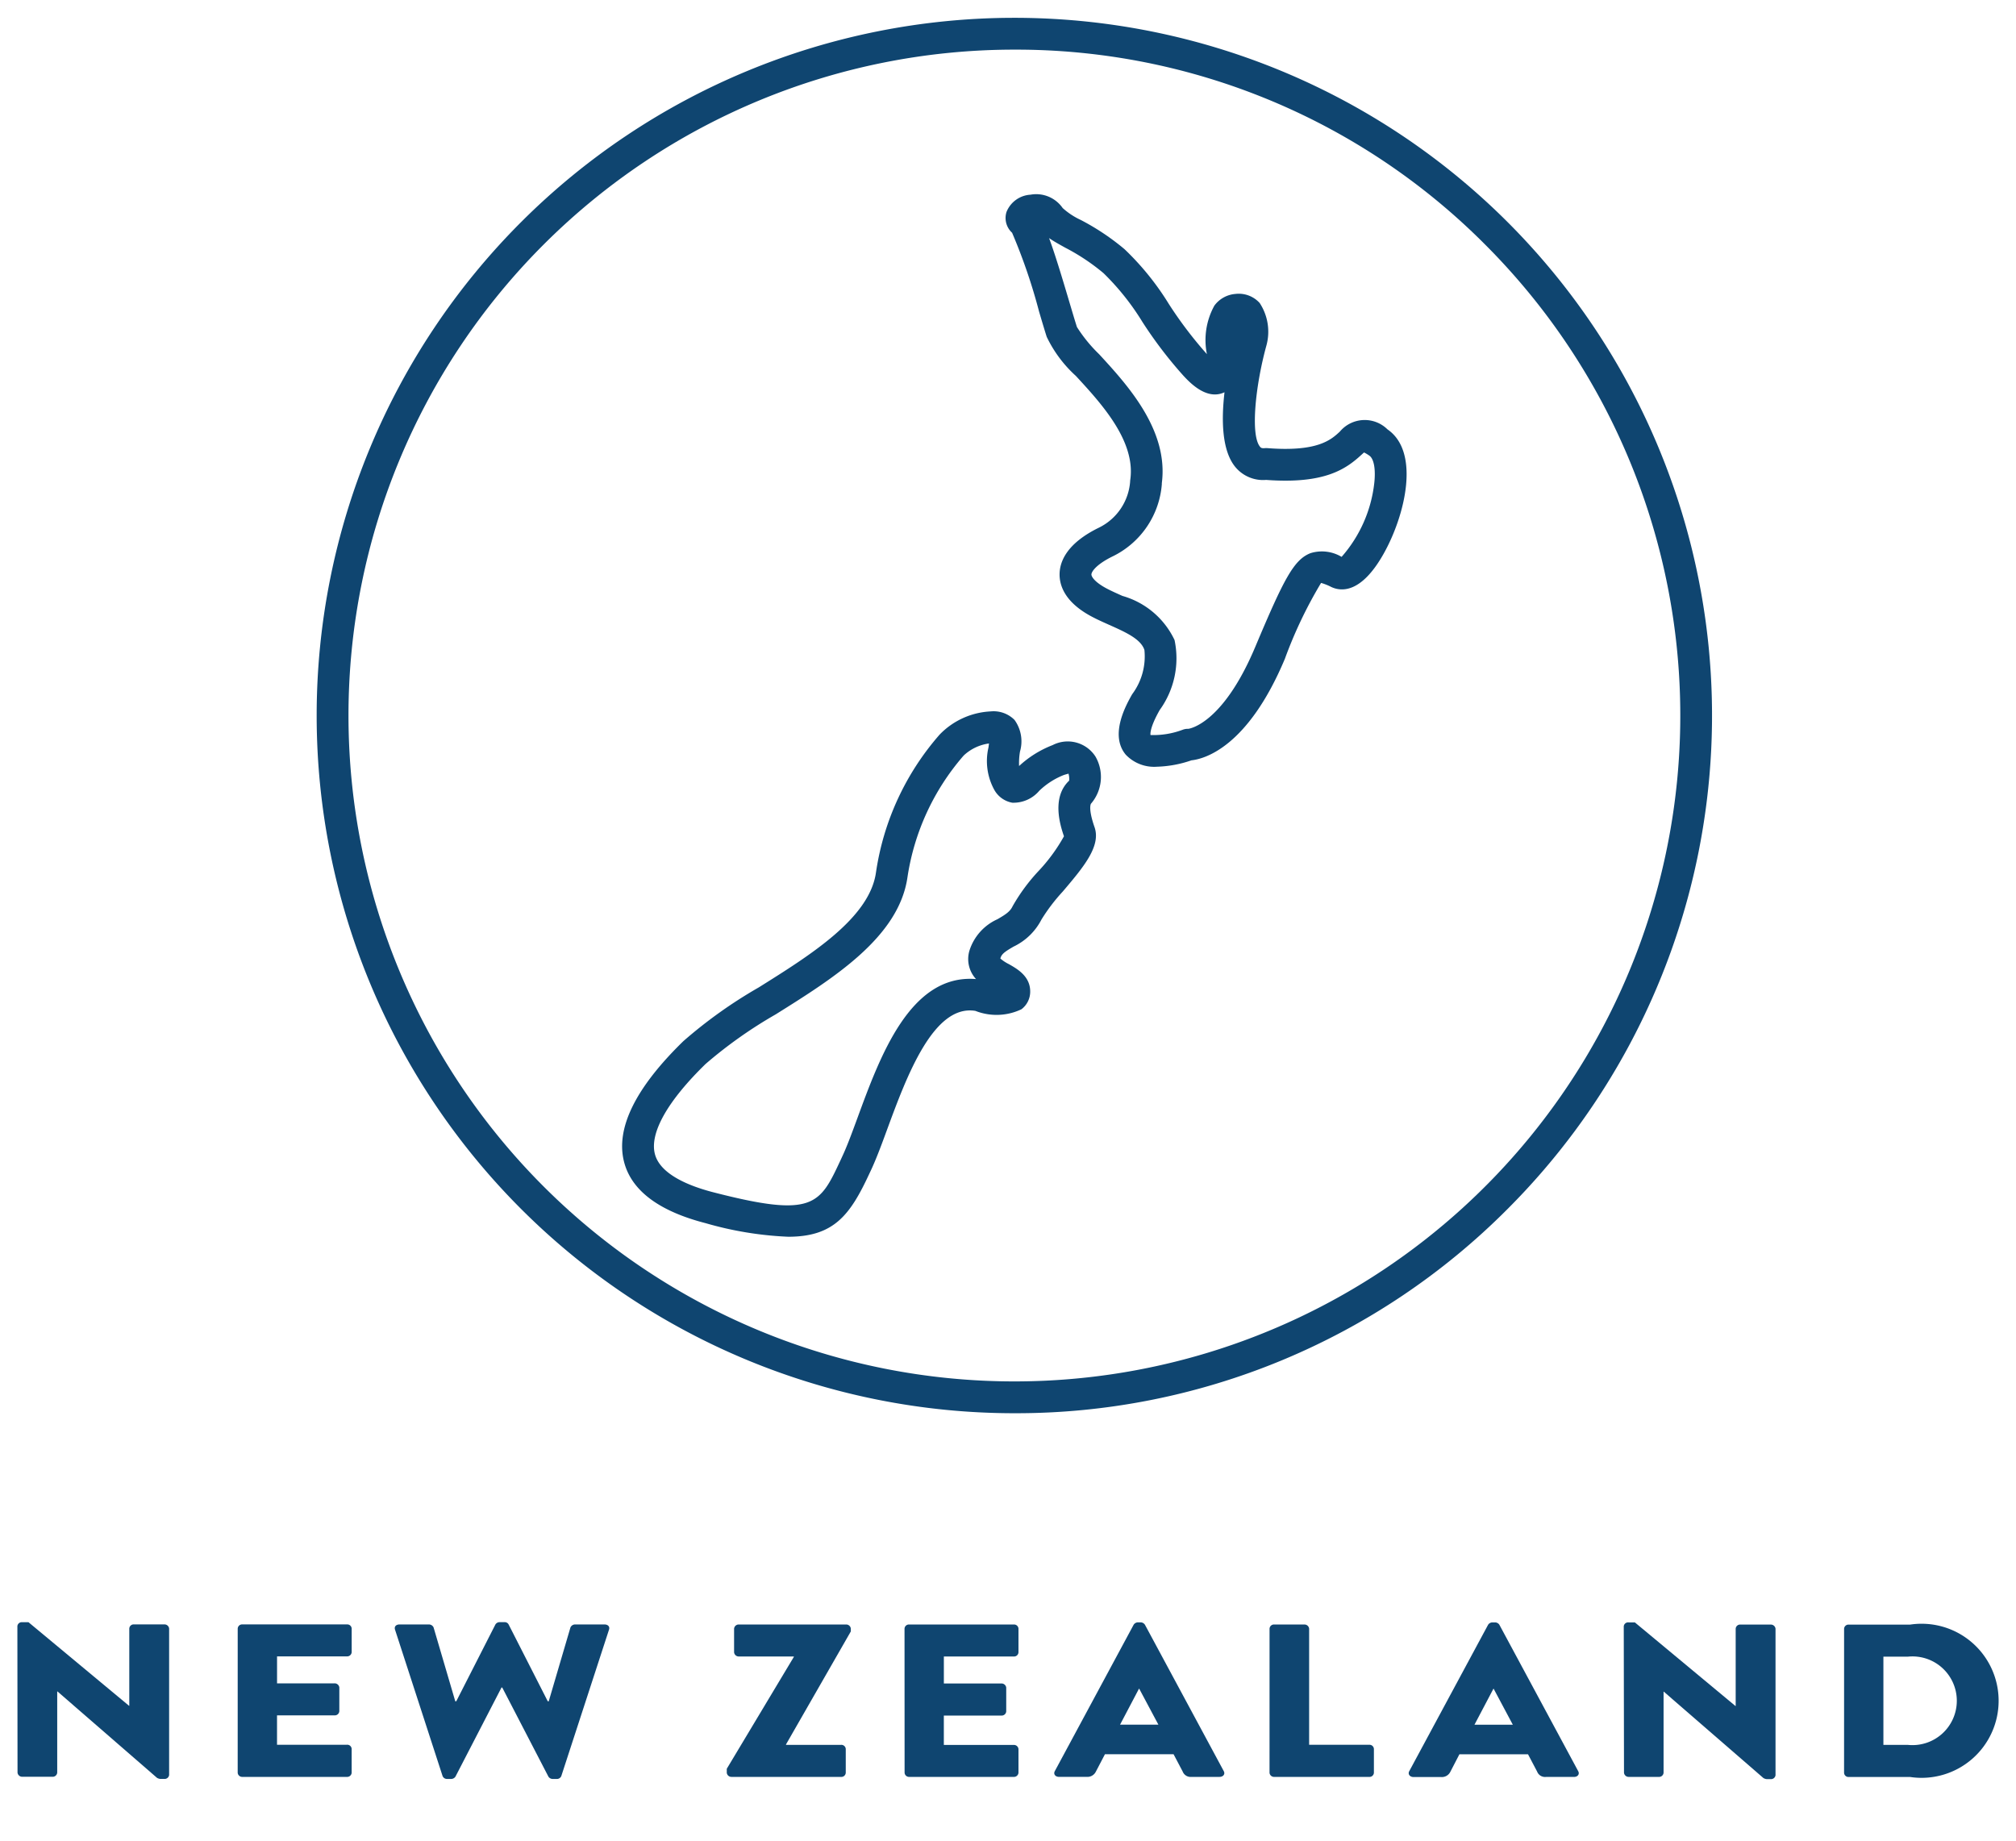
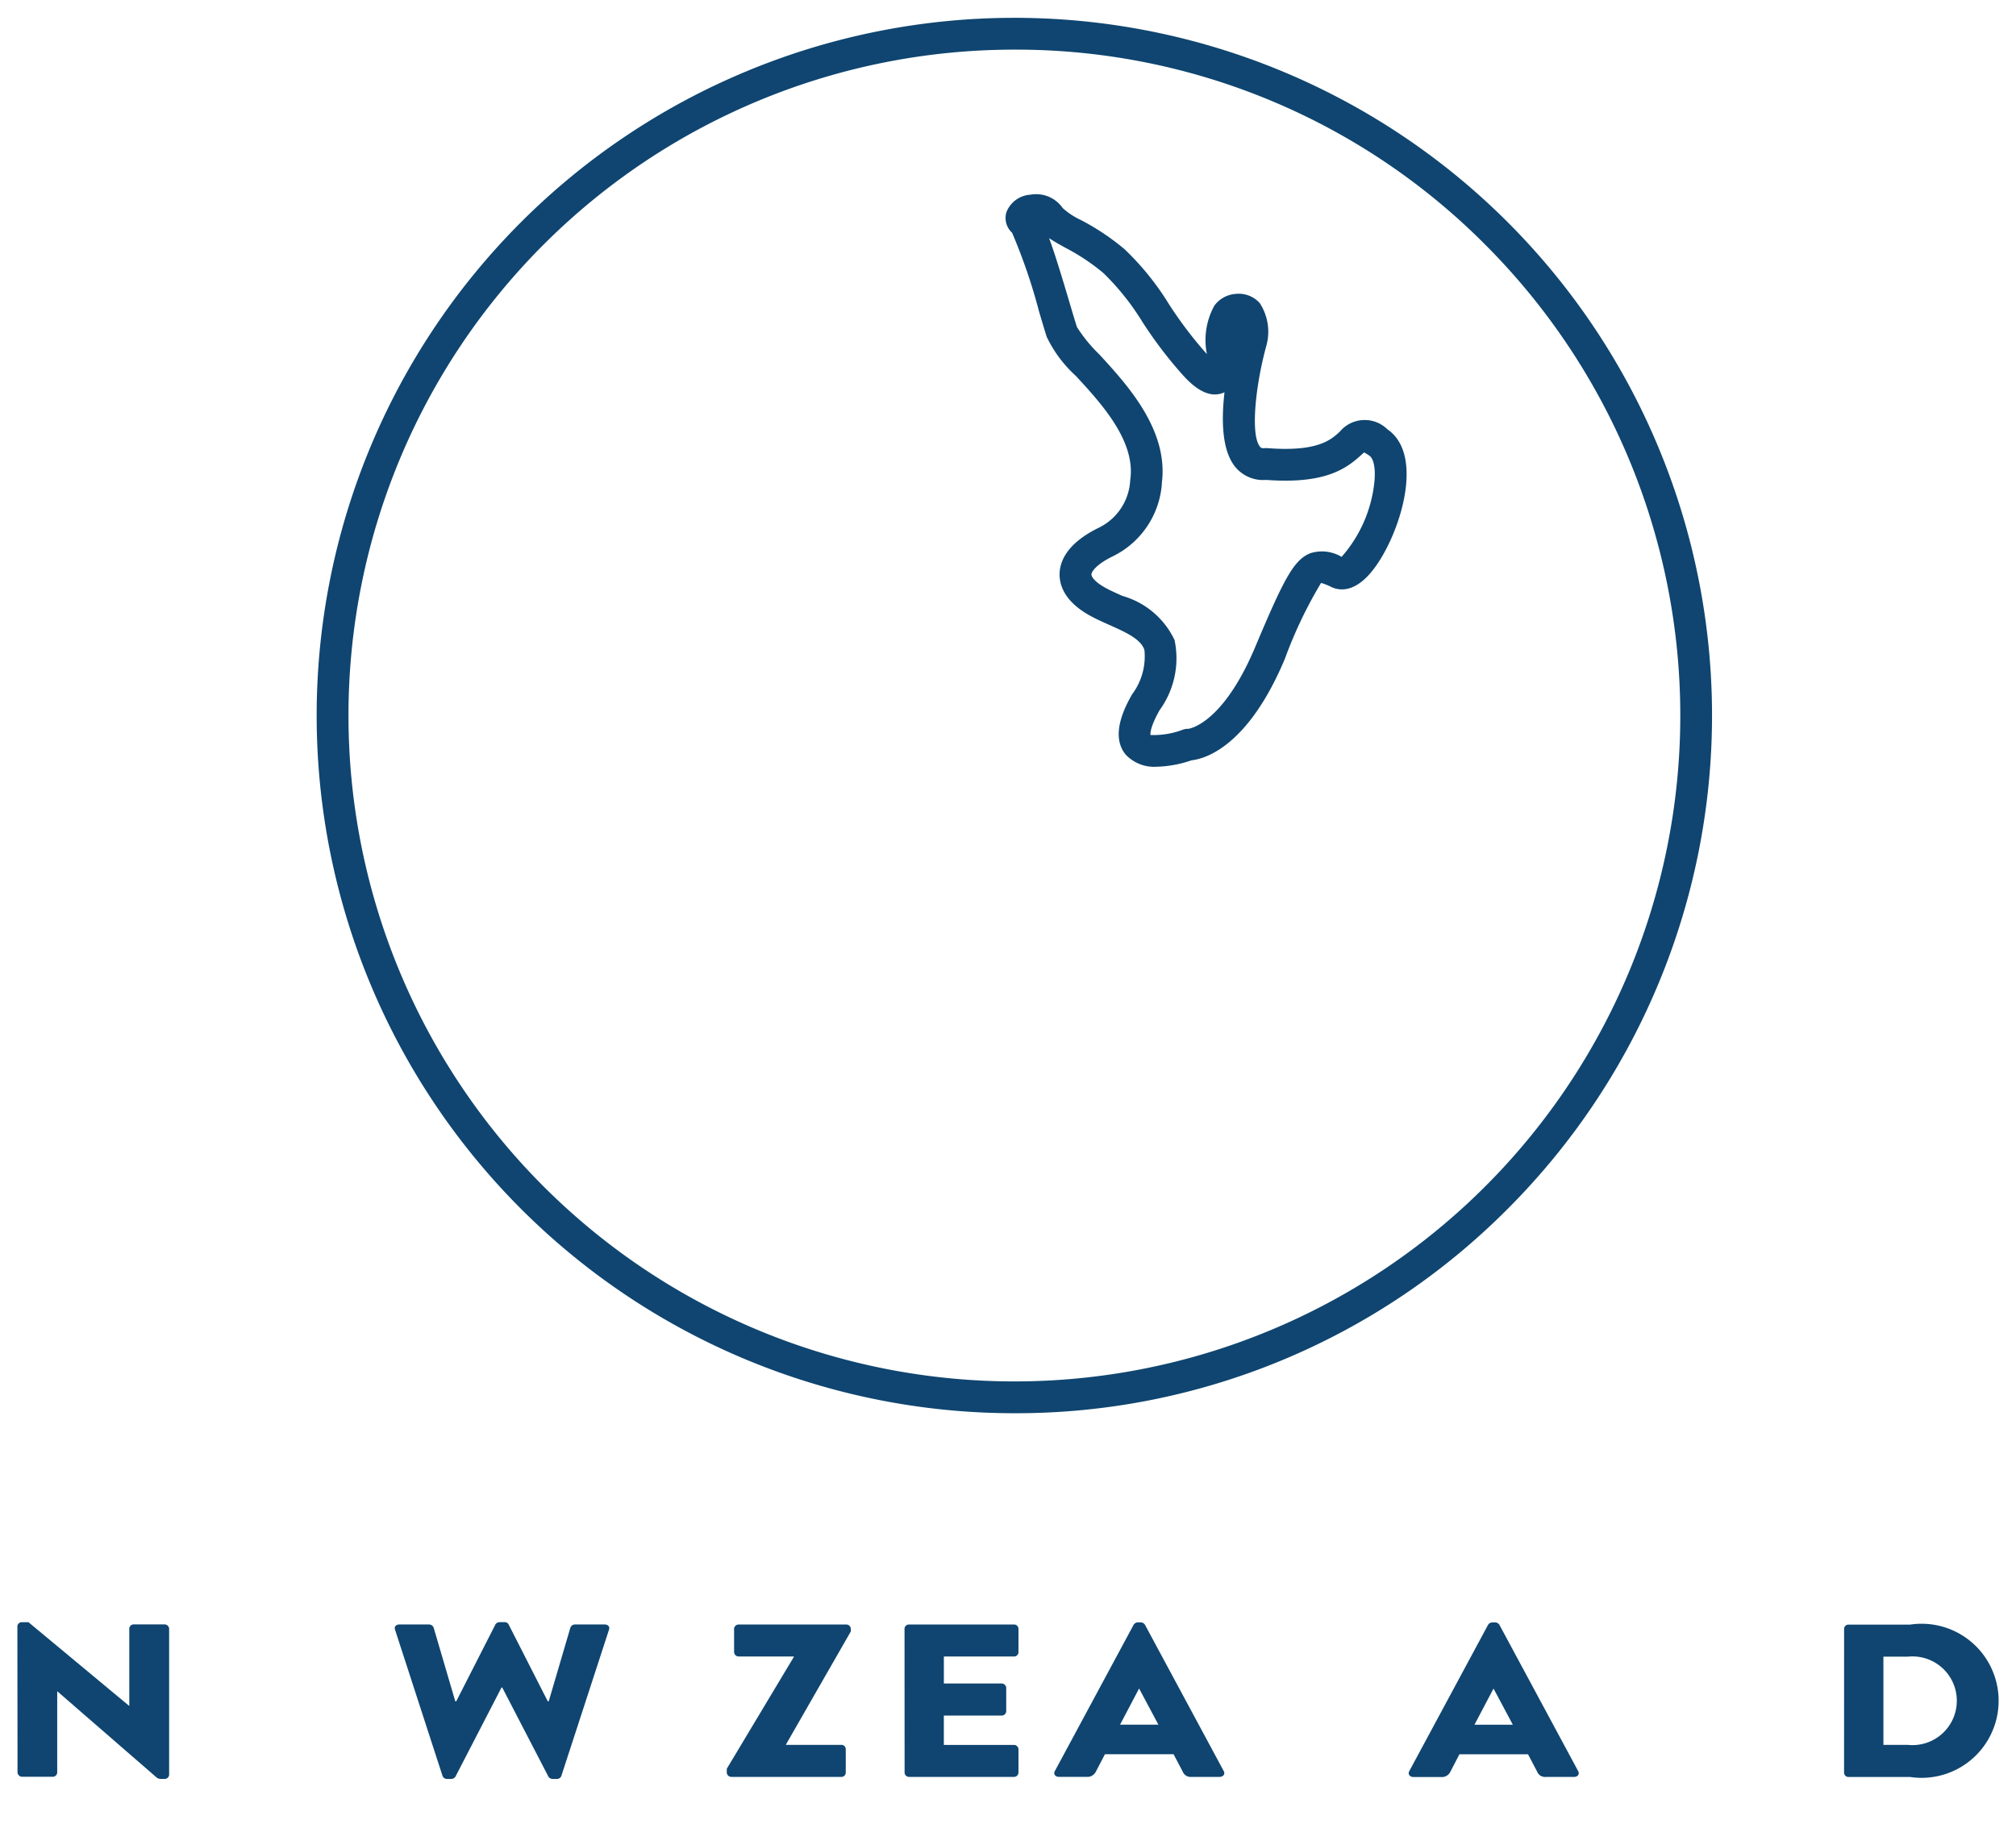
<svg xmlns="http://www.w3.org/2000/svg" id="Layer_1" data-name="Layer 1" viewBox="0 0 92 84">
  <defs>
    <style>.cls-1{fill:#0f4570;}</style>
  </defs>
  <title>trustmark_newzealand</title>
  <path class="cls-1" d="M46.291,64.493h0a31.84,31.84,0,0,1,0-63.68h0A31.84,31.84,0,0,1,68.8,55.17,31.635,31.635,0,0,1,46.291,64.493Zm0-62.228a30.388,30.388,0,0,0,0,60.776h0a30.387,30.387,0,0,0,21.49-51.873A30.187,30.187,0,0,0,46.3,2.265Z" />
  <path class="cls-1" d="M52.8,34.989a1.787,1.787,0,0,1-1.425-.548c-.761-.907.031-2.3.291-2.759a2.885,2.885,0,0,0,.559-2.022c-.164-.5-.859-.81-1.595-1.139-.246-.11-.492-.219-.725-.339-1.291-.657-1.556-1.439-1.551-1.979.005-.574.325-1.41,1.813-2.132a2.551,2.551,0,0,0,1.406-2.09.6.6,0,0,1,.007-.085c.254-1.775-1.329-3.49-2.484-4.742a5.747,5.747,0,0,1-1.329-1.782c-.09-.28-.211-.687-.348-1.15a25.774,25.774,0,0,0-1.232-3.6.912.912,0,0,1-.255-.95,1.258,1.258,0,0,1,1.092-.787,1.469,1.469,0,0,1,1.471.609,3.272,3.272,0,0,0,.822.542,10.925,10.925,0,0,1,2,1.335,12.454,12.454,0,0,1,2.025,2.505,18.4,18.4,0,0,0,1.735,2.285,3.245,3.245,0,0,1,.341-2.214,1.321,1.321,0,0,1,.957-.533,1.287,1.287,0,0,1,1.109.412,2.385,2.385,0,0,1,.307,1.948c-.5,1.817-.735,4.081-.288,4.615.03.036.062.077.22.062a.841.841,0,0,1,.123,0c2.29.178,2.9-.385,3.3-.757a1.479,1.479,0,0,1,2.171-.1c1.513,1.038.8,3.953-.184,5.692-1.017,1.8-1.929,1.714-2.382,1.5a2.527,2.527,0,0,0-.464-.184,20.062,20.062,0,0,0-1.651,3.461c-1.694,4.038-3.665,4.57-4.265,4.635A5.229,5.229,0,0,1,52.8,34.989Zm.222-12.921a4.01,4.01,0,0,1-2.221,3.31c-.784.38-.994.716-.994.84,0,.1.156.364.757.67.212.108.435.207.659.307A3.763,3.763,0,0,1,53.6,29.208a4.022,4.022,0,0,1-.676,3.192c-.49.862-.421,1.14-.42,1.143a3.777,3.777,0,0,0,1.469-.241.65.65,0,0,1,.256-.042c-.013,0,1.549-.148,3.061-3.754,1.3-3.087,1.754-3.966,2.516-4.263a1.754,1.754,0,0,1,1.418.17,6.13,6.13,0,0,0,1.491-3.369c.07-.628-.016-1.107-.225-1.251a1.786,1.786,0,0,0-.242-.145c-.038.033-.086.077-.125.112-.711.654-1.691,1.338-4.343,1.141a1.643,1.643,0,0,1-1.4-.582c-.624-.748-.647-2.151-.5-3.415l-.007,0c-.806.377-1.573-.444-1.862-.752a19.369,19.369,0,0,1-1.88-2.465,11.47,11.47,0,0,0-1.773-2.222,9.536,9.536,0,0,0-1.748-1.163c-.266-.148-.516-.285-.735-.436.249.673.543,1.625.932,2.94.134.45.251.845.339,1.118a6.733,6.733,0,0,0,1.013,1.241C51.429,17.546,53.347,19.624,53.017,22.068Z" />
-   <path class="cls-1" d="M35.973,56.439a15.89,15.89,0,0,1-3.775-.62c-2.119-.546-3.369-1.479-3.713-2.774-.407-1.529.5-3.39,2.7-5.532a21.36,21.36,0,0,1,3.438-2.451c2.369-1.482,5.054-3.161,5.351-5.24a12.232,12.232,0,0,1,2.907-6.3,3.472,3.472,0,0,1,2.327-1.057,1.347,1.347,0,0,1,1.089.388,1.668,1.668,0,0,1,.251,1.442,3.142,3.142,0,0,0-.042.663,4.773,4.773,0,0,1,1.53-.955,1.506,1.506,0,0,1,1.957.524,1.867,1.867,0,0,1-.207,2.151s-.141.2.163,1.069-.507,1.829-1.451,2.94a8.3,8.3,0,0,0-.97,1.275A2.774,2.774,0,0,1,46.251,43.2c-.395.23-.549.336-.6.543a1.893,1.893,0,0,0,.388.255c.388.22.974.553.974,1.248a1.006,1.006,0,0,1-.4.812,2.637,2.637,0,0,1-2.1.074c-1.909-.315-3.133,2.978-4.018,5.382-.256.7-.5,1.356-.736,1.863l-.091.193C38.8,55.437,38.063,56.439,35.973,56.439Zm9.159-22.51a2.093,2.093,0,0,0-1.147.543c-.012.014-.025.029-.038.042a10.931,10.931,0,0,0-2.534,5.514c-.392,2.747-3.382,4.616-6.019,6.266a20.462,20.462,0,0,0-3.194,2.26c-1.745,1.7-2.566,3.161-2.312,4.118.249.934,1.591,1.462,2.672,1.74,4.563,1.176,4.848.565,5.792-1.454l.092-.2c.212-.45.443-1.08.688-1.746,1.025-2.791,2.4-6.578,5.409-6.332a1.344,1.344,0,0,1-.3-1.3,2.344,2.344,0,0,1,1.278-1.431c.354-.206.576-.344.69-.591a8.449,8.449,0,0,1,1.182-1.606,7.9,7.9,0,0,0,1.163-1.588c-.176-.508-.571-1.779.237-2.539a.823.823,0,0,0-.033-.328c.005.02-.082.025-.229.078a3.438,3.438,0,0,0-1.1.71,1.54,1.54,0,0,1-1.233.547,1.173,1.173,0,0,1-.82-.585,2.731,2.731,0,0,1-.267-1.936C45.116,34.056,45.125,33.992,45.132,33.929Zm3.431,4.2ZM43.424,34.01h0Z" />
  <path class="cls-1" d="M.793,74.209a.2.2,0,0,1,.218-.179H1.3l4.589,3.814H5.9V74.318a.2.2,0,0,1,.218-.188H7.5a.212.212,0,0,1,.218.188v6.686a.206.206,0,0,1-.219.178H7.316a.385.385,0,0,1-.15-.049L2.622,77.189H2.611v3.705a.206.206,0,0,1-.219.189H1.023A.213.213,0,0,1,.8,80.894Z" />
-   <path class="cls-1" d="M10.848,74.319a.2.2,0,0,1,.219-.188H15.83a.2.2,0,0,1,.219.188V75.4a.206.206,0,0,1-.219.189H12.643v1.231h2.623a.213.213,0,0,1,.219.189v1.082a.206.206,0,0,1-.219.19H12.642v1.341h3.187a.2.2,0,0,1,.219.188V80.9a.205.205,0,0,1-.219.189H11.066a.206.206,0,0,1-.219-.189Z" />
  <path class="cls-1" d="M18.027,74.37c-.046-.14.046-.238.207-.238H19.58a.233.233,0,0,1,.207.138l.989,3.367h.046l1.784-3.5a.223.223,0,0,1,.2-.109h.207a.2.2,0,0,1,.2.109l1.783,3.5h.046l.99-3.367a.233.233,0,0,1,.207-.138h1.346c.161,0,.253.1.207.238l-2.175,6.675a.217.217,0,0,1-.207.139h-.184a.236.236,0,0,1-.2-.109l-2.106-4.064h-.034l-2.1,4.063a.236.236,0,0,1-.2.109h-.185a.215.215,0,0,1-.206-.139Z" />
  <path class="cls-1" d="M33.166,80.719l3.061-5.106v-.019H33.719a.214.214,0,0,1-.219-.189V74.322a.212.212,0,0,1,.219-.188h4.89a.211.211,0,0,1,.218.188v.129L35.87,79.606v.021h2.508a.2.2,0,0,1,.218.188V80.9a.2.2,0,0,1-.218.189H33.385a.214.214,0,0,1-.219-.189Z" />
  <path class="cls-1" d="M41.278,74.323a.2.2,0,0,1,.218-.188H46.26a.2.2,0,0,1,.218.188v1.083a.2.2,0,0,1-.218.188H43.073v1.232H45.7a.214.214,0,0,1,.219.189V78.1a.206.206,0,0,1-.219.19H43.072v1.341h3.187a.205.205,0,0,1,.219.188V80.9a.206.206,0,0,1-.219.189H41.5a.205.205,0,0,1-.219-.189Z" />
  <path class="cls-1" d="M48.134,80.83l3.6-6.685a.237.237,0,0,1,.2-.109h.115a.24.24,0,0,1,.2.109l3.6,6.686c.068.129-.023.258-.2.258H54.37a.388.388,0,0,1-.4-.248l-.414-.786H50.424l-.415.795a.429.429,0,0,1-.414.238H48.329C48.157,81.088,48.065,80.959,48.134,80.83Zm4.729-2.125-.875-1.64h-.011l-.863,1.64Z" />
-   <path class="cls-1" d="M57.936,74.324a.2.2,0,0,1,.219-.189h1.369a.212.212,0,0,1,.218.189v5.3H62.48a.2.2,0,0,1,.218.188V80.9a.2.2,0,0,1-.218.189H58.154a.206.206,0,0,1-.219-.189Z" />
  <path class="cls-1" d="M64.309,80.832l3.6-6.685a.24.24,0,0,1,.2-.109h.115a.24.24,0,0,1,.2.109l3.6,6.686c.069.129-.023.258-.195.258H70.545a.387.387,0,0,1-.4-.248l-.414-.786H66.6l-.414.8a.431.431,0,0,1-.414.239H64.5C64.332,81.09,64.24,80.961,64.309,80.832Zm4.728-2.125-.874-1.64h-.011l-.864,1.64Z" />
-   <path class="cls-1" d="M74.1,74.217a.2.2,0,0,1,.218-.179h.288l4.59,3.815h.012V74.327a.2.2,0,0,1,.219-.189h1.38a.213.213,0,0,1,.219.189v6.685a.206.206,0,0,1-.219.179h-.184a.381.381,0,0,1-.15-.05L75.928,77.2h-.011V80.9a.205.205,0,0,1-.219.189H74.329a.213.213,0,0,1-.218-.189Z" />
  <path class="cls-1" d="M84.155,74.327a.2.2,0,0,1,.207-.188h2.807a3.516,3.516,0,1,1,0,6.954H84.362a.2.2,0,0,1-.208-.19Zm2.9,5.3a2.024,2.024,0,1,0,0-4.024H85.949v4.024Z" />
</svg>